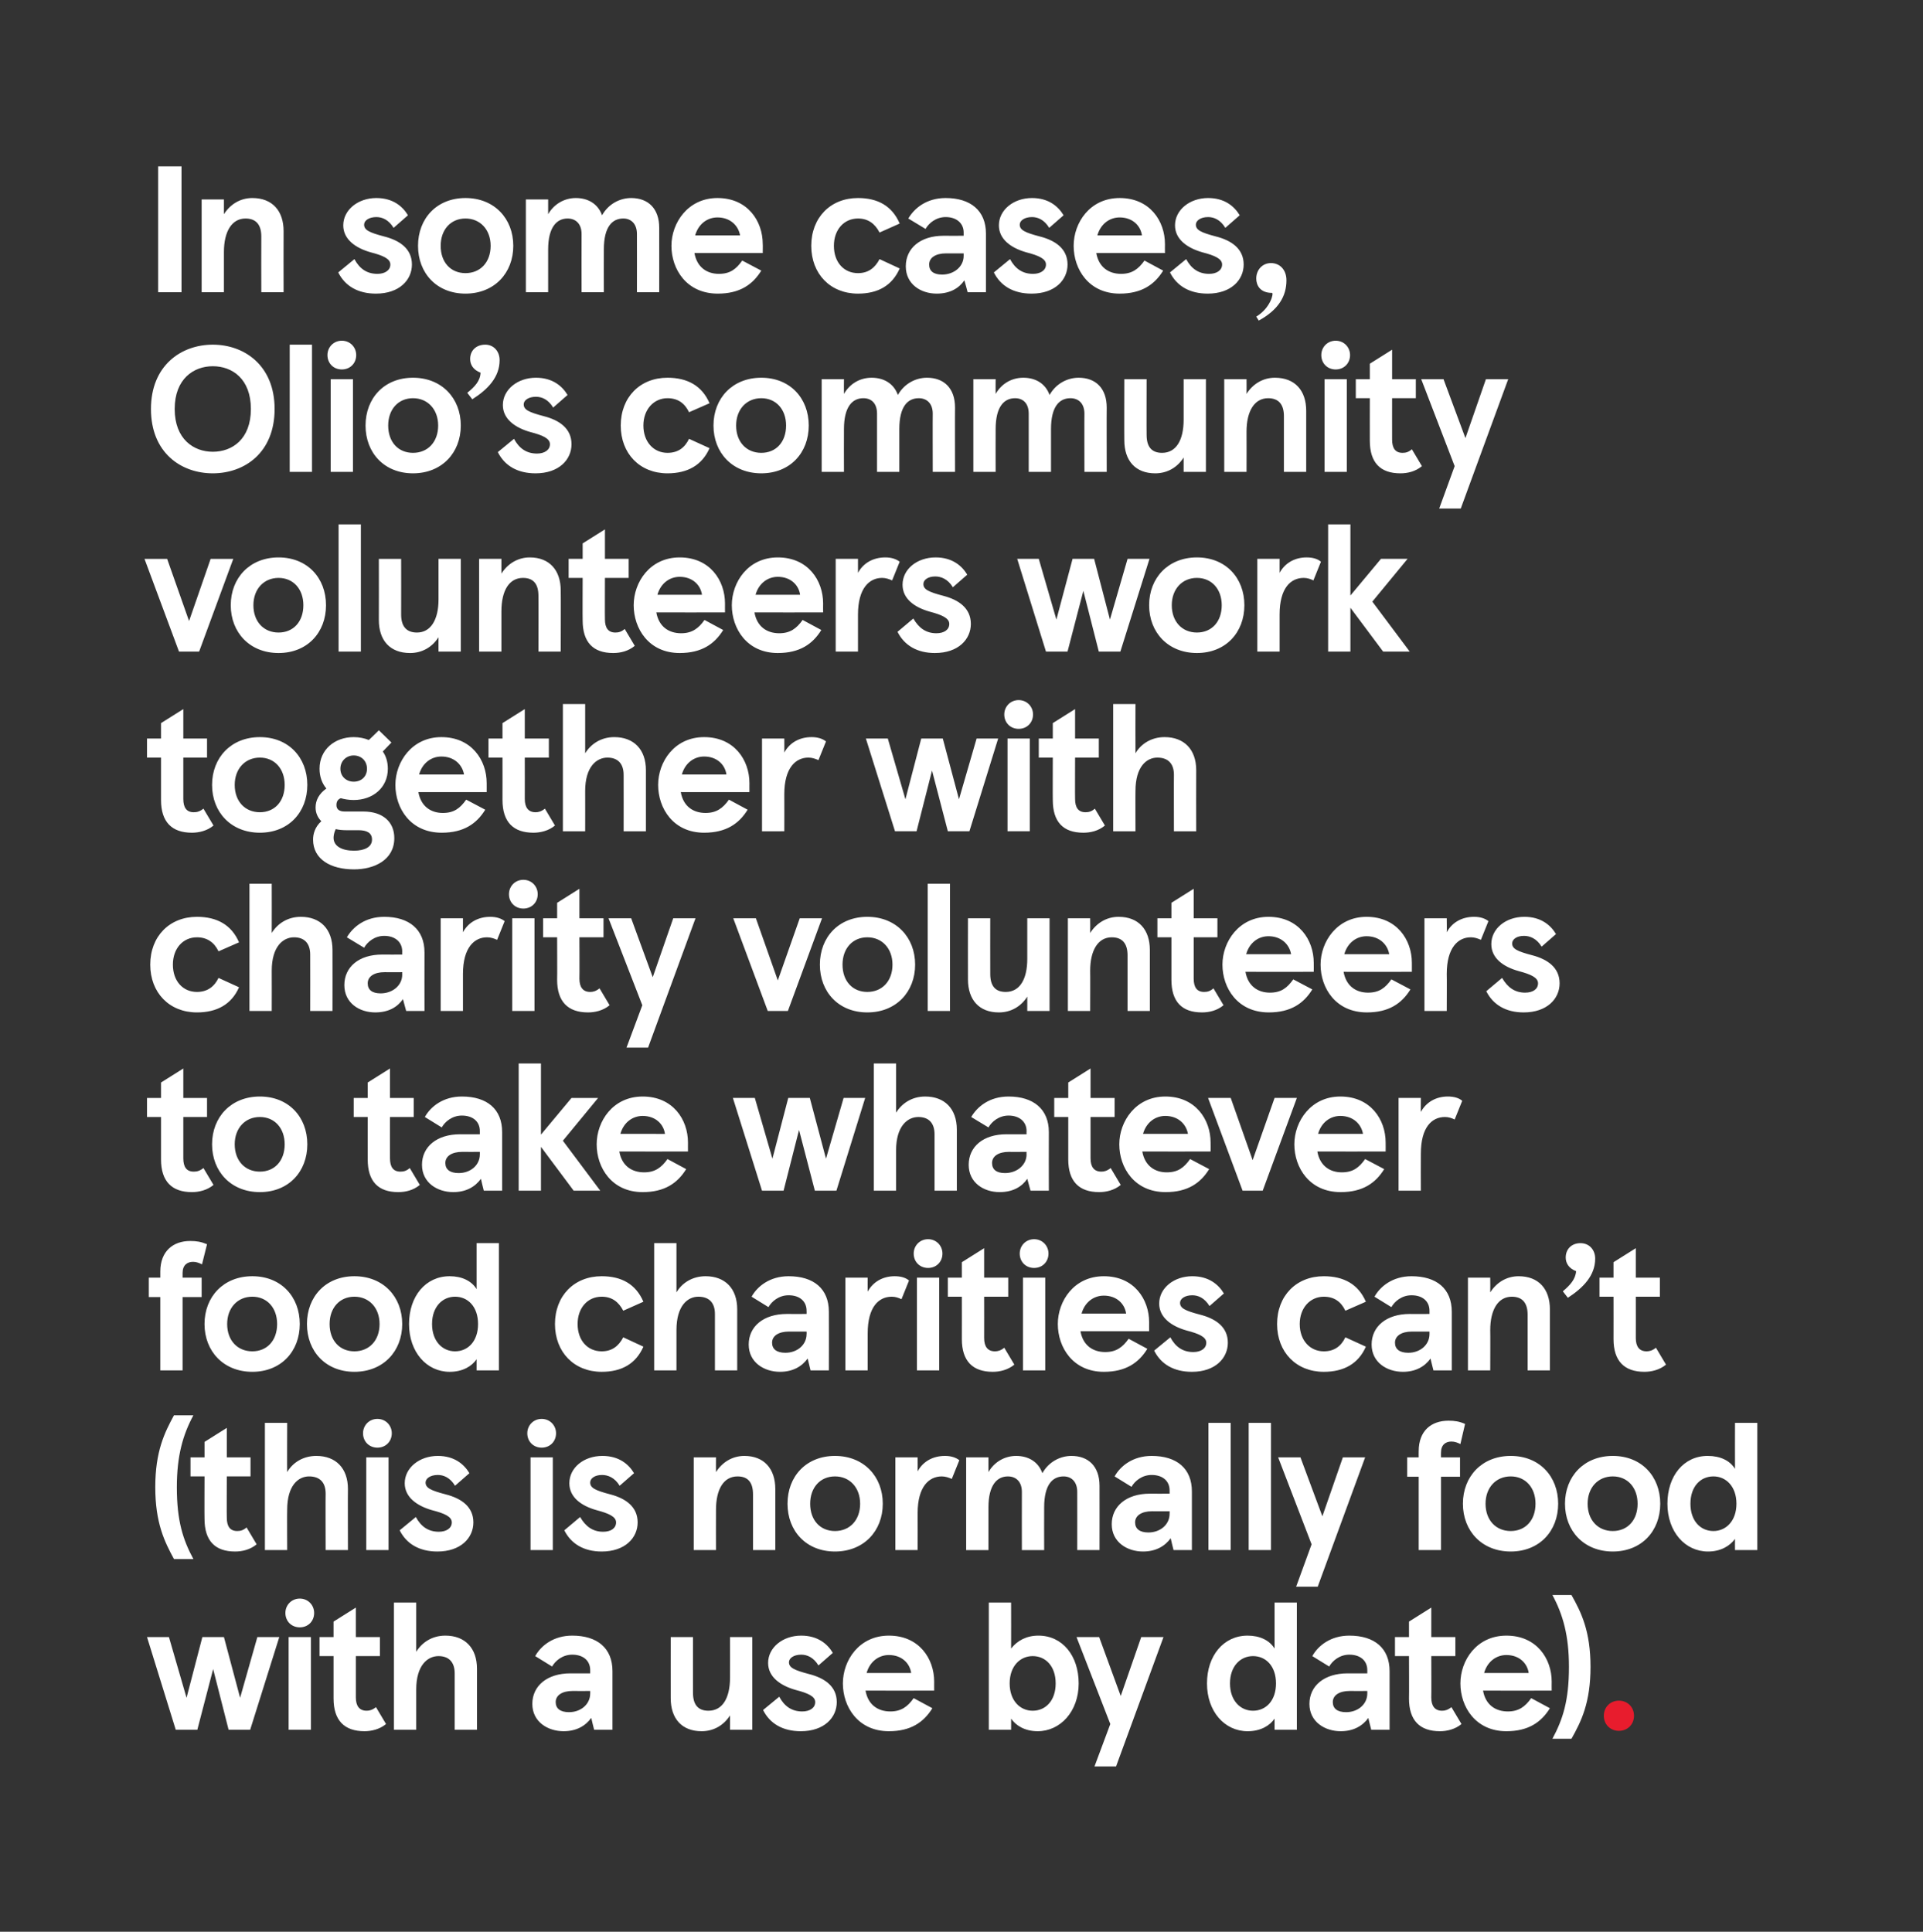
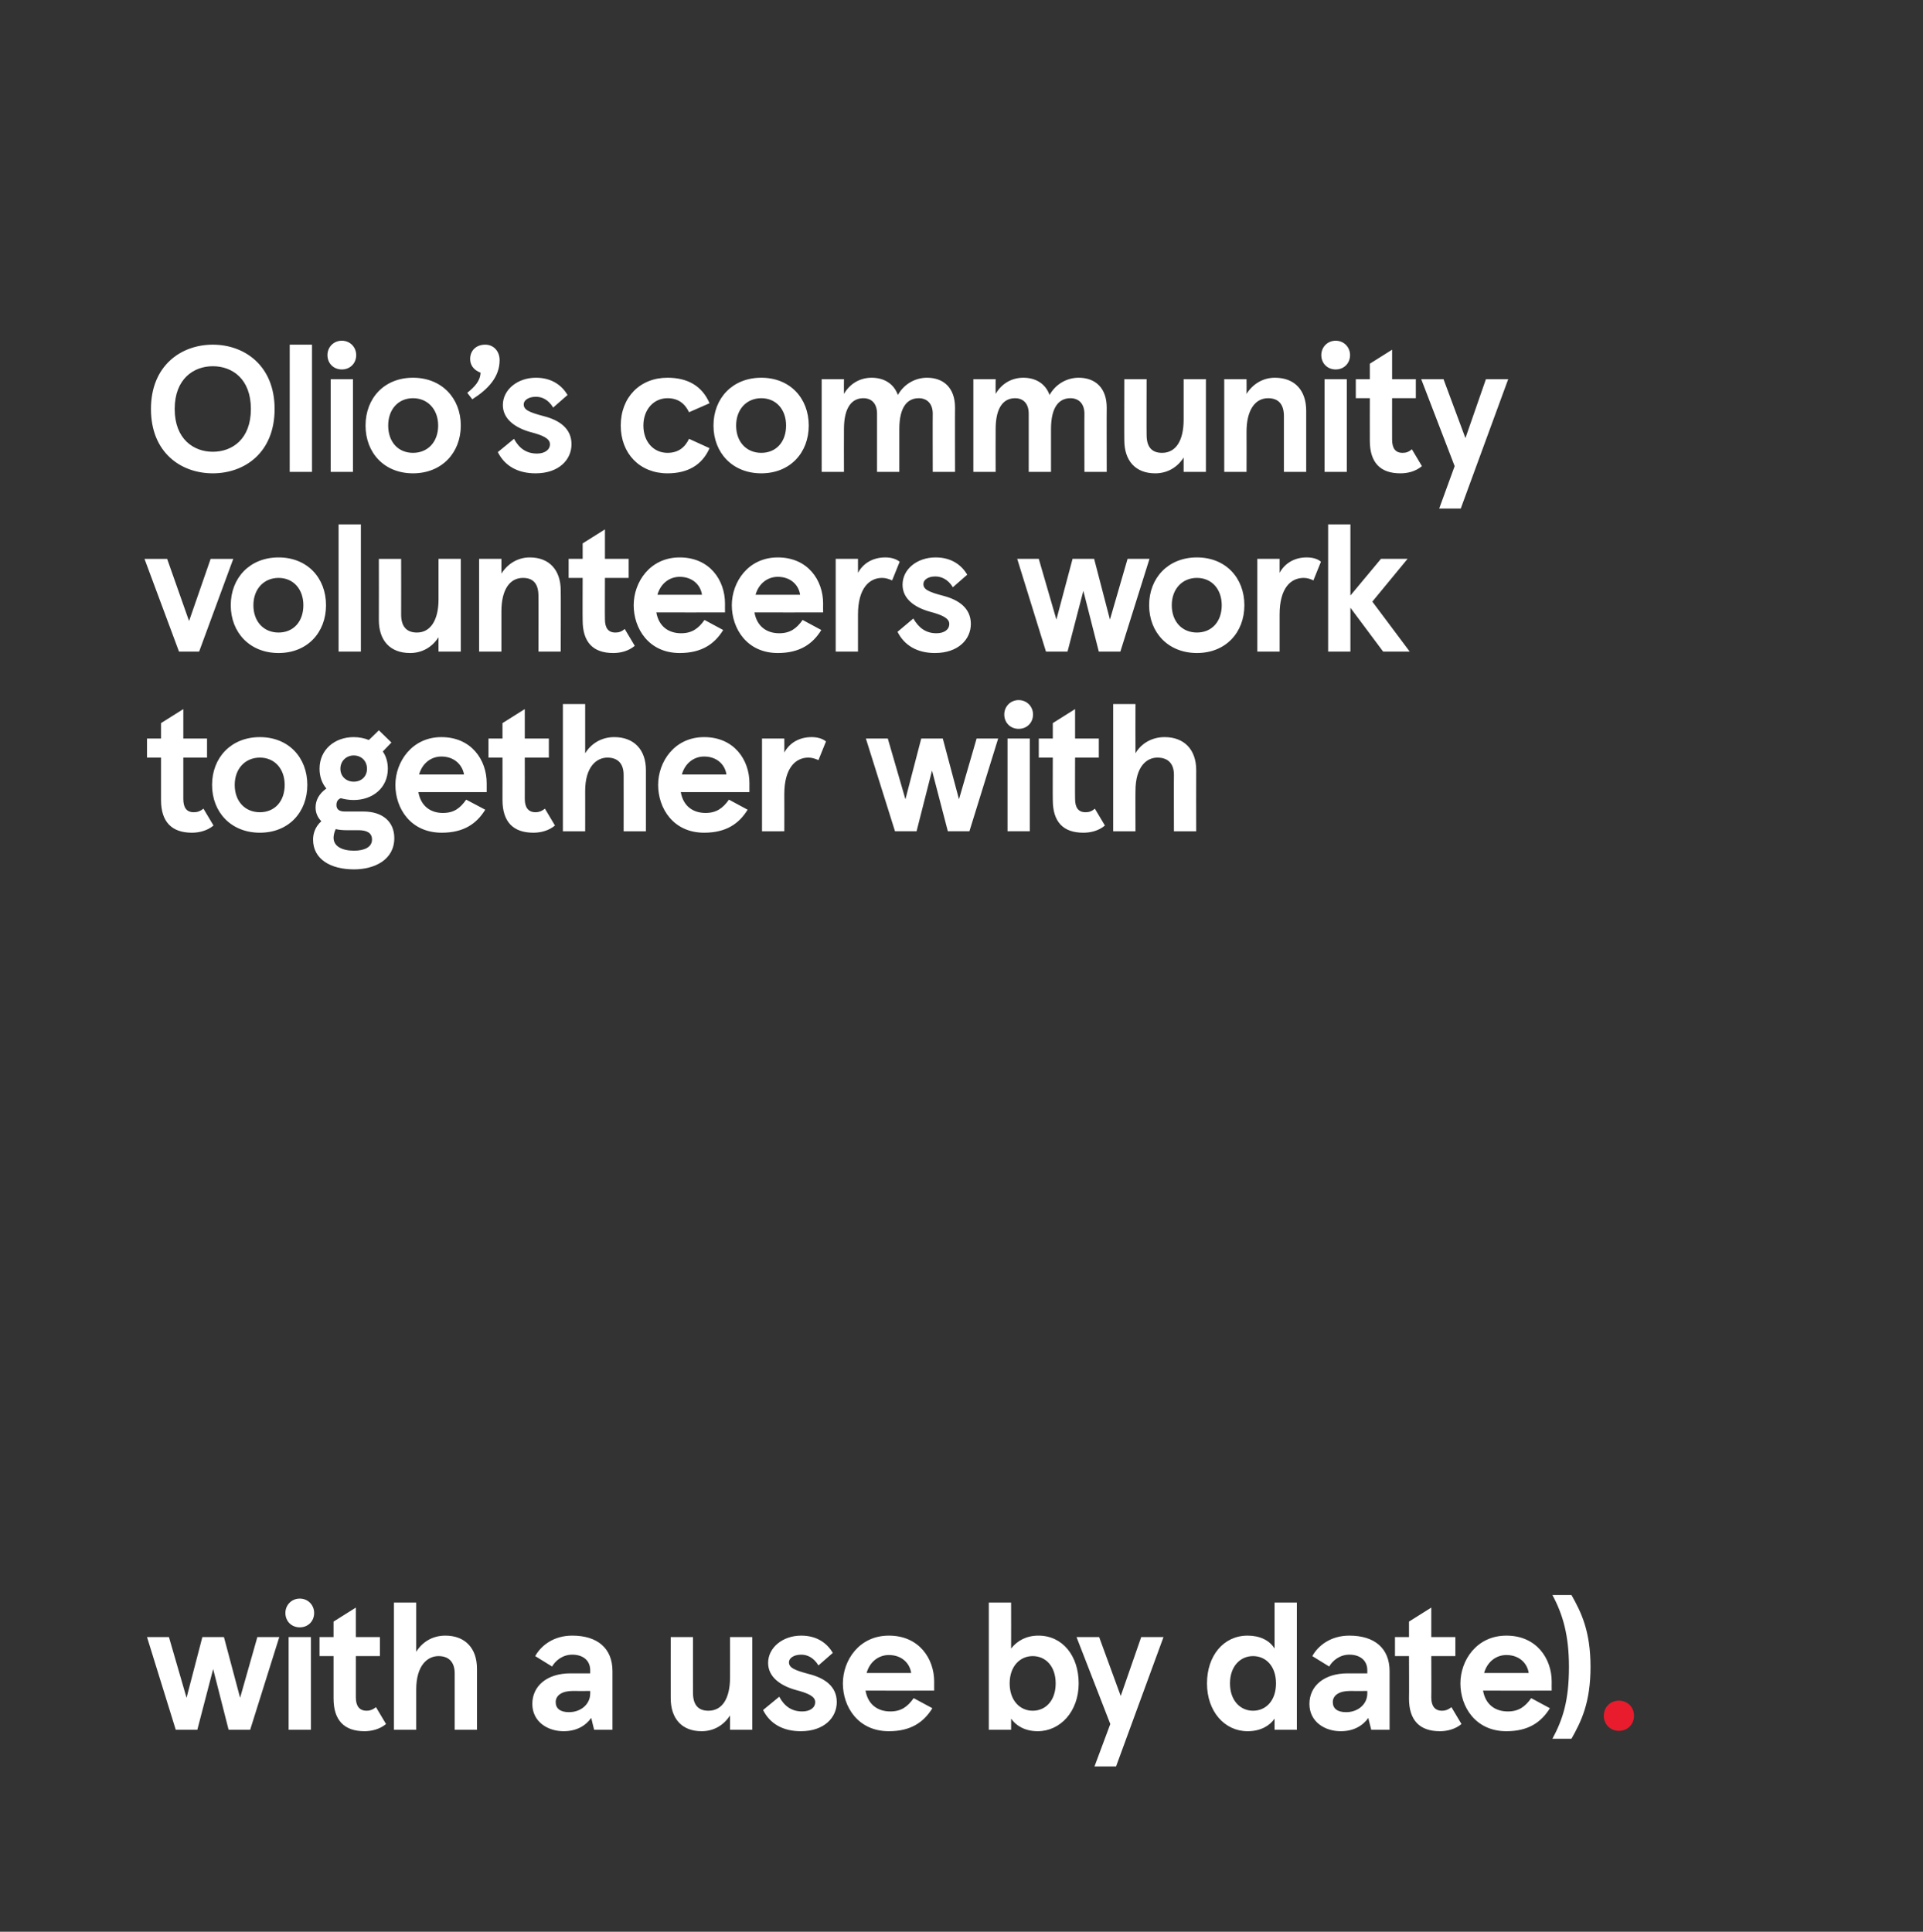
<svg xmlns="http://www.w3.org/2000/svg" version="1.1" width="535px" height="537.5px" viewBox="0 0 535 537.5">
  <rect x="0" y="0" width="535" height="537.5" fill="#333333" stroke="none" />
  <desc>In some cases, Olio’s community volunteers work together with charity volunteers to take whatever food charities can’...</desc>
  <defs />
  <g id="Polygon249500">
    <path d="m450.4 473.2c2.4 0 4.2 1.8 4.2 4.2c0 2.4-1.8 4.2-4.2 4.2c-2.4 0-4.2-1.8-4.2-4.2c0-2.4 1.8-4.2 4.2-4.2z" stroke="none" fill="#e81c2d" />
  </g>
  <g id="Polygon249499">
    <path d="m69.6 481.3h-6l-4.3-16.9l-4.4 16.9h-6l-8-25.8h6.1l4.9 16.9l4.4-16.9h6l4.5 16.9l4.8-16.9h6.1l-8.1 25.8zm13.8-36.5c2.3 0 4 1.8 4 4c0 2.3-1.7 4-4 4c-2.3 0-4-1.7-4-4c0-2.2 1.7-4 4-4zm3.1 36.5h-6.2v-25.8h6.2v25.8zm6.3-8.7v-11.8h-3.9v-5.3h3.9v-4.3l6.2-3.9v8.2h6.7v5.3H99v11.5c0 2.4 1 3.7 3 3.7c.8 0 1.6-.2 2.6-1l2.8 4.7c-1.8 1.5-4.1 2-6 2c-5.6 0-8.6-3-8.6-9.1zm16.8-26.7h6.2v13.7c1.6-2.6 4.4-4.5 8.1-4.5c5.4 0 8.8 3.4 8.8 9.2c.01.03 0 17 0 17h-6.2v-15.7c0-3.1-1.6-4.8-4.5-4.8c-3 0-6.2 2.5-6.2 9.3v11.2h-6.2v-35.4zm38.5 28.2c0-5 4.1-8.5 10.6-8.5c-.03.03 5.5 0 5.5 0c0 0 .02-.87 0-.9c0-2.6-1.9-4.3-5-4.3c-2.7 0-4.7 1.7-5.6 3.3l-4.7-2.9c1.6-2.9 5.1-5.7 10.3-5.7c7 0 11.2 3.5 11.2 9.9c.02.03 0 16.3 0 16.3h-5.1s-.83-3.27-.8-3.3c-1.6 2.2-4.1 3.7-7.7 3.7c-4.4 0-8.7-2.6-8.7-7.6zm16.1-2.9c.02.03 0-.7 0-.7c0 0-4.88.03-4.9 0c-2.9 0-4.7 1.2-4.7 3.1c0 1.8 1.3 2.8 3.7 2.8c3.3 0 5.9-2.2 5.9-5.2zm45.1 10.1h-6.2s.03-4.02 0-4c-1.7 2.7-4.5 4.4-7.9 4.4c-5.5 0-8.6-3.5-8.6-9.2c-.02.03 0-17 0-17h6.2s-.02 15.53 0 15.5c0 3.2 1.3 5 4.3 5c3.9 0 6-3.5 6-9.2c.03-.02 0-11.3 0-11.3h6.2v25.8zm3-5.5l4.5-3.7c1.4 2.6 3.4 4.1 6.4 4.1c2.1 0 3.6-1 3.6-2.6c0-1.6-2-2.5-5.5-3.4c-4.2-1.2-7.6-3.6-7.6-7.5c0-4.3 4.1-7.6 9.2-7.6c4.6 0 7.3 2.3 8.8 4.8l-4 3.5c-1.4-2.3-3.2-3-4.8-3c-2.1 0-3.4 1-3.4 2.1c0 1.5 1.4 2.2 5.6 3.3c4.3 1.1 7.7 3.4 7.7 7.8c0 4.3-3.5 8.1-10 8.1c-5 0-8.6-2.1-10.5-5.9zm47.6-5.4s-19.07.03-19.1 0c.7 4 3.5 5.8 6.9 5.8c3 0 4.8-1.3 6.5-3.7l5.2 2.8c-2.4 3.9-6 6.4-12.1 6.4c-8.6 0-12.8-6.8-12.8-13.3c0-6.4 4.5-13.3 12.8-13.3c8.4 0 12.6 6.4 12.6 12.8c-.02-.02 0 2.5 0 2.5zm-6.4-4.9c-.4-2.8-2.7-5-6.2-5c-2.8 0-5.3 1.8-6.2 5h12.4zm27.8 12.7c.03.03 0 3.1 0 3.1h-6.2v-35.4h6.2s.03 12.78 0 12.8c1.7-2.2 4.3-3.6 7.6-3.6c6.7 0 11.2 5.6 11.2 13.3c0 7.8-5.1 13.3-11.4 13.3c-3.6 0-6.1-1.6-7.4-3.5zm12.4-9.8c0-4.8-2.8-7.6-6.4-7.6c-3.5 0-6.4 2.8-6.4 7.6c0 4.8 2.9 7.6 6.4 7.6c3.6 0 6.4-2.8 6.4-7.6zm15.2 11.3l-9.4-24.2h6.3l6 16.4l5.7-16.4h6.2l-13.2 36h-6l4.4-11.8zm26.9-11.3c0-7.7 4.6-13.3 11.3-13.3c3.4 0 6.1 1.3 7.5 3.6c.02-.02 0-12.8 0-12.8h6.2v35.4h-6.2s.02-3.07 0-3.1c-1.3 1.9-3.8 3.5-7.5 3.5c-6.4 0-11.3-5.5-11.3-13.3zm19.2 0c0-4.8-2.8-7.6-6.4-7.6c-3.5 0-6.4 2.8-6.4 7.6c0 4.8 2.9 7.6 6.4 7.6c3.6 0 6.4-2.8 6.4-7.6zm9.3 5.7c0-5 4.1-8.5 10.6-8.5c-.05.03 5.5 0 5.5 0v-.9c0-2.6-1.9-4.3-5-4.3c-2.7 0-4.7 1.7-5.6 3.3l-4.7-2.9c1.6-2.9 5.1-5.7 10.3-5.7c7 0 11.2 3.5 11.2 9.9v16.3h-5.1s-.85-3.27-.8-3.3c-1.6 2.2-4.1 3.7-7.7 3.7c-4.4 0-8.7-2.6-8.7-7.6zm16.1-2.9v-.7s-4.9.03-4.9 0c-2.9 0-4.7 1.2-4.7 3.1c0 1.8 1.3 2.8 3.7 2.8c3.3 0 5.9-2.2 5.9-5.2zm11.6 1.4c.05.03 0-11.8 0-11.8h-3.9v-5.3h3.9v-4.3l6.2-3.9v8.2h6.7v5.3h-6.7s.05 11.53 0 11.5c0 2.4 1 3.7 3 3.7c.8 0 1.6-.2 2.6-1l2.8 4.7c-1.8 1.5-4.1 2-6 2c-5.6 0-8.6-3-8.6-9.1zm39.7-2.2s-19.08.03-19.1 0c.7 4 3.5 5.8 6.9 5.8c3 0 4.8-1.3 6.5-3.7l5.2 2.8c-2.4 3.9-6 6.4-12.1 6.4c-8.6 0-12.8-6.8-12.8-13.3c0-6.4 4.5-13.3 12.8-13.3c8.4 0 12.6 6.4 12.6 12.8c-.03-.02 0 2.5 0 2.5zm-6.4-4.9c-.4-2.8-2.7-5-6.2-5c-2.8 0-5.3 1.8-6.2 5h12.4zm17.2-1.7c0 10-2.6 15.2-5.3 20h-5.3c2.9-5.4 4.6-10.6 4.6-20c0-8.8-1.7-14.6-4.6-20h5.3c2.7 4.8 5.3 10 5.3 20z" stroke="none" fill="#fff" />
  </g>
  <g id="Polygon249498">
-     <path d="m49.2 413.8c0 9.4 1.7 14.6 4.6 20h-5.4c-2.6-4.8-5.2-10-5.2-20c0-10 2.6-15.2 5.2-20h5.4c-2.9 5.4-4.6 11.2-4.6 20zm7.7 8.8c-.05.03 0-11.8 0-11.8H53v-5.3h3.9v-4.3l6.2-3.9v8.2h6.6v5.3h-6.6s-.05 11.53 0 11.5c0 2.4.9 3.7 2.9 3.7c.9 0 1.7-.2 2.6-1l2.8 4.7c-1.8 1.5-4 2-6 2c-5.6 0-8.5-3-8.5-9.1zm16.8-26.7h6.2s-.05 13.68 0 13.7c1.5-2.6 4.4-4.5 8.1-4.5c5.4 0 8.8 3.4 8.8 9.2c-.05.03 0 17 0 17h-6.2s-.05-15.72 0-15.7c0-3.1-1.6-4.8-4.6-4.8c-3 0-6.1 2.5-6.1 9.3c-.05-.02 0 11.2 0 11.2h-6.2v-35.4zm31.3-1.1c2.3 0 4 1.8 4 4c0 2.3-1.7 4-4 4c-2.3 0-4-1.7-4-4c0-2.2 1.7-4 4-4zm3.1 36.5h-6.2v-25.8h6.2v25.8zm3.1-5.5l4.5-3.7c1.4 2.6 3.4 4.1 6.4 4.1c2.1 0 3.6-1 3.6-2.6c0-1.6-2-2.5-5.5-3.4c-4.2-1.2-7.6-3.6-7.6-7.5c0-4.3 4.1-7.6 9.2-7.6c4.6 0 7.3 2.3 8.8 4.8l-4 3.5c-1.4-2.3-3.2-3-4.8-3c-2.1 0-3.4 1-3.4 2.1c0 1.5 1.4 2.2 5.6 3.3c4.3 1.1 7.7 3.4 7.7 7.8c0 4.3-3.5 8.1-10 8.1c-5 0-8.6-2.1-10.5-5.9zm39.5-31c2.3 0 4 1.8 4 4c0 2.3-1.7 4-4 4c-2.3 0-4-1.7-4-4c0-2.2 1.7-4 4-4zm3.1 36.5h-6.2v-25.8h6.2v25.8zm3.2-5.5l4.4-3.7c1.5 2.6 3.5 4.1 6.4 4.1c2.2 0 3.6-1 3.6-2.6c0-1.6-2-2.5-5.4-3.4c-4.3-1.2-7.6-3.6-7.6-7.5c0-4.3 4-7.6 9.2-7.6c4.6 0 7.3 2.3 8.8 4.8l-4 3.5c-1.4-2.3-3.3-3-4.9-3c-2.1 0-3.3 1-3.3 2.1c0 1.5 1.4 2.2 5.6 3.3c4.2 1.1 7.6 3.4 7.6 7.8c0 4.3-3.5 8.1-10 8.1c-4.9 0-8.5-2.1-10.4-5.9zm36-20.3h6.2s-.03 4.08 0 4.1c1.7-2.7 4.5-4.5 7.9-4.5c5.5 0 8.6 3.6 8.6 9.2c.02.03 0 17 0 17h-6.2s.02-15.47 0-15.5c0-3.2-1.3-5-4.3-5c-3.9 0-6 3.6-6 9.3c-.03-.02 0 11.2 0 11.2H193v-25.8zm39.3-.4c8 0 13.3 5.7 13.3 13.3c0 7.6-5.3 13.3-13.3 13.3c-8 0-13.2-5.7-13.2-13.3c0-7.6 5.2-13.3 13.2-13.3zm0 20.9c4.1 0 7-3 7-7.6c0-4.5-2.9-7.6-7-7.6c-4.1 0-6.9 3.1-6.9 7.6c0 4.6 2.8 7.6 6.9 7.6zm16.8-20.5h6.2s.03 3.93 0 3.9c1.5-2.8 4.3-4.3 7.6-4.3c1.6 0 3 .4 4 1.2l-2.1 5.2c-.9-.4-1.8-.7-2.8-.7c-3.5 0-6.7 2.8-6.7 10.2c.03.03 0 10.3 0 10.3h-6.2v-25.8zm19.7 0h6.2s.02 4.08 0 4.1c1.6-2.8 4.5-4.5 7.7-4.5c3.5 0 6.2 1.7 7.3 4.8c1.8-3.2 5-4.8 8.1-4.8c4.7 0 7.8 2.9 7.8 8.3c.02-.02 0 17.9 0 17.9h-6.2s.02-16.22 0-16.2c0-2.7-1.5-4.3-3.8-4.3c-3 0-5.4 2.2-5.4 8.6c-.03.03 0 11.9 0 11.9h-6.2s-.03-16.22 0-16.2c0-2.7-1.5-4.3-3.9-4.3c-3 0-5.4 2.4-5.4 8.6c.02.03 0 11.9 0 11.9h-6.2v-25.8zm40.5 18.6c0-5 4.1-8.5 10.6-8.5c-.03.03 5.5 0 5.5 0c0 0 .02-.87 0-.9c0-2.6-1.9-4.3-5-4.3c-2.7 0-4.7 1.7-5.6 3.3l-4.7-2.9c1.6-2.9 5.1-5.7 10.3-5.7c7 0 11.2 3.5 11.2 9.9c.02.03 0 16.3 0 16.3h-5.1s-.83-3.27-.8-3.3c-1.6 2.2-4.1 3.7-7.7 3.7c-4.4 0-8.7-2.6-8.7-7.6zm16.1-2.9c.02.03 0-.7 0-.7c0 0-4.88.03-4.9 0c-2.9 0-4.7 1.2-4.7 3.1c0 1.8 1.3 2.8 3.7 2.8c3.3 0 5.9-2.2 5.9-5.2zm17 10.1h-6.2v-35.4h6.2v35.4zm11.2 0h-6.2v-35.4h6.2v35.4zm11.3-1.6l-9.3-24.2h6.2l6.1 16.4l5.7-16.4h6.2l-13.2 36h-6l4.3-11.8zm29.8-24.2s-.03-1.67 0-1.7c0-5.7 3.5-8.5 8.3-8.5c1.7 0 3 .2 4.6.9l-1.3 5.6c-.8-.4-1.6-.7-2.5-.7c-1.6 0-2.9.9-2.9 3.1c-.03.03 0 1.3 0 1.3h5.3v5.4h-5.3v20.4h-6.2v-20.4h-3.2v-5.4h3.2zm25.6-.4c8 0 13.2 5.7 13.2 13.3c0 7.6-5.2 13.3-13.2 13.3c-8 0-13.3-5.7-13.3-13.3c0-7.6 5.3-13.3 13.3-13.3zm0 20.9c4.1 0 6.9-3 6.9-7.6c0-4.5-2.8-7.6-6.9-7.6c-4.1 0-7 3.1-7 7.6c0 4.6 2.9 7.6 7 7.6zm28.4-20.9c8 0 13.2 5.7 13.2 13.3c0 7.6-5.2 13.3-13.2 13.3c-8 0-13.3-5.7-13.3-13.3c0-7.6 5.3-13.3 13.3-13.3zm0 20.9c4.1 0 6.9-3 6.9-7.6c0-4.5-2.8-7.6-6.9-7.6c-4.1 0-7 3.1-7 7.6c0 4.6 2.9 7.6 7 7.6zm15.2-7.6c0-7.7 4.5-13.3 11.2-13.3c3.5 0 6.2 1.3 7.6 3.6c-.03-.02 0-12.8 0-12.8h6.2v35.4h-6.2s-.03-3.07 0-3.1c-1.4 1.9-3.9 3.5-7.5 3.5c-6.4 0-11.3-5.5-11.3-13.3zm19.2 0c0-4.8-2.9-7.6-6.4-7.6c-3.6 0-6.4 2.8-6.4 7.6c0 4.8 2.8 7.6 6.4 7.6c3.5 0 6.4-2.8 6.4-7.6z" stroke="none" fill="#fff" />
-   </g>
+     </g>
  <g id="Polygon249497">
-     <path d="m44.6 355.5v-1.7c0-5.7 3.6-8.5 8.3-8.5c1.8 0 3 .2 4.7.9l-1.4 5.6c-.8-.4-1.6-.7-2.5-.7c-1.6 0-2.9.9-2.9 3.1v1.3h5.3v5.4h-5.3v20.4h-6.2v-20.4h-3.2v-5.4h3.2zm25.6-.4c8 0 13.2 5.7 13.2 13.3c0 7.6-5.2 13.3-13.2 13.3c-8 0-13.3-5.7-13.3-13.3c0-7.6 5.3-13.3 13.3-13.3zm0 20.9c4.1 0 6.9-3 6.9-7.6c0-4.5-2.8-7.6-6.9-7.6c-4.1 0-7 3.1-7 7.6c0 4.6 2.9 7.6 7 7.6zm28.4-20.9c8 0 13.3 5.7 13.3 13.3c0 7.6-5.3 13.3-13.3 13.3c-8 0-13.2-5.7-13.2-13.3c0-7.6 5.2-13.3 13.2-13.3zm0 20.9c4.1 0 7-3 7-7.6c0-4.5-2.9-7.6-7-7.6c-4.1 0-6.9 3.1-6.9 7.6c0 4.6 2.8 7.6 6.9 7.6zm15.2-7.6c0-7.7 4.6-13.3 11.3-13.3c3.4 0 6.1 1.3 7.5 3.6v-12.8h6.2v35.4h-6.2v-3.1c-1.3 1.9-3.8 3.5-7.5 3.5c-6.4 0-11.3-5.5-11.3-13.3zm19.2 0c0-4.8-2.8-7.6-6.4-7.6c-3.5 0-6.4 2.8-6.4 7.6c0 4.8 2.9 7.6 6.4 7.6c3.6 0 6.4-2.8 6.4-7.6zm21.4 0c0-7.8 5.3-13.3 13-13.3c5.5 0 9.5 2.2 11.6 7.1l-5.6 2.5c-1.3-2.5-3.2-3.9-6-3.9c-3.9 0-6.7 3.1-6.7 7.6c0 4.6 2.8 7.6 6.7 7.6c2.8 0 4.7-1.4 6-3.9l5.6 2.6c-2.1 4.8-6.1 7-11.6 7c-7.7 0-13-5.5-13-13.3zm27.6-22.5h6.2v13.7c1.5-2.6 4.4-4.5 8.1-4.5c5.4 0 8.8 3.4 8.8 9.2v17h-6.2v-15.7c0-3.1-1.6-4.8-4.6-4.8c-3 0-6.1 2.5-6.1 9.3v11.2H182v-35.4zm26.3 28.2c0-5 4.1-8.5 10.6-8.5c-.01.03 5.5 0 5.5 0c0 0 .04-.87 0-.9c0-2.6-1.9-4.3-5-4.3c-2.7 0-4.7 1.7-5.6 3.3l-4.7-2.9c1.6-2.9 5.1-5.7 10.3-5.7c7 0 11.2 3.5 11.2 9.9c.04.03 0 16.3 0 16.3h-5.1s-.81-3.27-.8-3.3c-1.6 2.2-4.1 3.7-7.7 3.7c-4.4 0-8.7-2.6-8.7-7.6zm16.1-2.9c.04.03 0-.7 0-.7c0 0-4.86.03-4.9 0c-2.9 0-4.7 1.2-4.7 3.1c0 1.8 1.3 2.8 3.7 2.8c3.3 0 5.9-2.2 5.9-5.2zm10.8-15.7h6.2s-.02 3.93 0 3.9c1.5-2.8 4.3-4.3 7.5-4.3c1.7 0 3.1.4 4 1.2l-2.1 5.2c-.8-.4-1.7-.7-2.7-.7c-3.6 0-6.7 2.8-6.7 10.2c-.02.03 0 10.3 0 10.3h-6.2v-25.8zm23-10.7c2.3 0 4 1.8 4 4c0 2.3-1.7 4-4 4c-2.3 0-4-1.7-4-4c0-2.2 1.7-4 4-4zm3.1 36.5h-6.2v-25.8h6.2v25.8zm6.3-8.7c.02.03 0-11.8 0-11.8h-3.9v-5.3h3.9v-4.3l6.2-3.9v8.2h6.7v5.3h-6.7s.02 11.53 0 11.5c0 2.4 1 3.7 3 3.7c.8 0 1.6-.2 2.6-1l2.8 4.7c-1.8 1.5-4.1 2-6 2c-5.6 0-8.6-3-8.6-9.1zm20.1-27.8c2.3 0 4 1.8 4 4c0 2.3-1.7 4-4 4c-2.3 0-4-1.7-4-4c0-2.2 1.7-4 4-4zm3.1 36.5h-6.2v-25.8h6.2v25.8zm28.9-10.9s-19.07.03-19.1 0c.7 4 3.5 5.8 6.9 5.8c3 0 4.8-1.3 6.5-3.7l5.2 2.8c-2.4 3.9-6 6.4-12.1 6.4c-8.6 0-12.8-6.8-12.8-13.3c0-6.4 4.5-13.3 12.8-13.3c8.4 0 12.6 6.4 12.6 12.8c-.02-.02 0 2.5 0 2.5zm-6.4-4.9c-.4-2.8-2.7-5-6.2-5c-2.8 0-5.3 1.8-6.2 5h12.4zm7.8 10.3l4.5-3.7c1.4 2.6 3.4 4.1 6.4 4.1c2.1 0 3.6-1 3.6-2.6c0-1.6-2-2.5-5.5-3.4c-4.2-1.2-7.6-3.6-7.6-7.5c0-4.3 4.1-7.6 9.2-7.6c4.6 0 7.3 2.3 8.8 4.8l-4 3.5c-1.4-2.3-3.2-3-4.8-3c-2.1 0-3.4 1-3.4 2.1c0 1.5 1.4 2.2 5.6 3.3c4.3 1.1 7.7 3.4 7.7 7.8c0 4.3-3.5 8.1-10 8.1c-5 0-8.6-2.1-10.5-5.9zm34.2-7.4c0-7.8 5.3-13.3 13-13.3c5.5 0 9.6 2.2 11.7 7.1l-5.7 2.5c-1.2-2.5-3.1-3.9-6-3.9c-3.8 0-6.7 3.1-6.7 7.6c0 4.6 2.9 7.6 6.7 7.6c2.9 0 4.8-1.4 6-3.9l5.7 2.6c-2.1 4.8-6.2 7-11.7 7c-7.7 0-13-5.5-13-13.3zm26.3 5.7c0-5 4.1-8.5 10.6-8.5c-.04.03 5.5 0 5.5 0c0 0 .01-.87 0-.9c0-2.6-1.9-4.3-5-4.3c-2.7 0-4.7 1.7-5.6 3.3l-4.7-2.9c1.6-2.9 5.1-5.7 10.3-5.7c7 0 11.2 3.5 11.2 9.9c.01.03 0 16.3 0 16.3h-5.1s-.84-3.27-.8-3.3c-1.6 2.2-4.1 3.7-7.7 3.7c-4.4 0-8.7-2.6-8.7-7.6zm16.1-2.9v-.7s-4.89.03-4.9 0c-2.9 0-4.7 1.2-4.7 3.1c0 1.8 1.3 2.8 3.7 2.8c3.3 0 5.9-2.2 5.9-5.2zm10.7-15.7h6.2s.04 4.08 0 4.1c1.7-2.7 4.5-4.5 7.9-4.5c5.6 0 8.7 3.6 8.7 9.2c-.01.03 0 17 0 17H425s-.01-15.47 0-15.5c0-3.2-1.4-5-4.4-5c-3.8 0-6 3.6-6 9.3c.04-.02 0 11.2 0 11.2h-6.2v-25.8zm30.1-1.8c-2.1-.8-2.9-2.3-2.9-3.8c0-2.4 1.7-4 4.1-4c2.5 0 4.1 1.9 4.1 4.3c0 4.7-3.3 8.1-7.6 10.9l-1.4-1.8c2-1.7 3.5-3.3 3.7-5.6zm10.4 18.9c.02.03 0-11.8 0-11.8H445v-5.3h3.9v-4.3l6.2-3.9v8.2h6.7v5.3h-6.7s.02 11.53 0 11.5c0 2.4 1 3.7 3 3.7c.8 0 1.6-.2 2.6-1l2.8 4.7c-1.8 1.5-4.1 2-6 2c-5.6 0-8.6-3-8.6-9.1z" stroke="none" fill="#fff" />
-   </g>
+     </g>
  <g id="Polygon249496">
-     <path d="m44.8 322.6v-11.8h-3.9v-5.3h3.9v-4.3l6.2-3.9v8.2h6.6v5.3H51v11.5c0 2.4.9 3.7 2.9 3.7c.9 0 1.7-.2 2.7-1l2.8 4.7c-1.8 1.5-4.1 2-6 2c-5.6 0-8.6-3-8.6-9.1zm27.5-17.5c8 0 13.2 5.7 13.2 13.3c0 7.6-5.2 13.3-13.2 13.3c-8 0-13.3-5.7-13.3-13.3c0-7.6 5.3-13.3 13.3-13.3zm0 20.9c4.1 0 6.9-3 6.9-7.6c0-4.5-2.8-7.6-6.9-7.6c-4.1 0-7 3.1-7 7.6c0 4.6 2.9 7.6 7 7.6zm30-3.4c-.02.03 0-11.8 0-11.8h-3.9v-5.3h3.9v-4.3l6.2-3.9v8.2h6.6v5.3h-6.6s-.02 11.53 0 11.5c0 2.4.9 3.7 2.9 3.7c.9 0 1.7-.2 2.6-1l2.8 4.7c-1.8 1.5-4 2-6 2c-5.6 0-8.5-3-8.5-9.1zm15.1 1.5c0-5 4.1-8.5 10.6-8.5c-.03.03 5.5 0 5.5 0c0 0 .02-.87 0-.9c0-2.6-1.9-4.3-5-4.3c-2.7 0-4.7 1.7-5.6 3.3l-4.7-2.9c1.6-2.9 5.1-5.7 10.3-5.7c7 0 11.2 3.5 11.2 9.9c.02.03 0 16.3 0 16.3h-5.1s-.83-3.27-.8-3.3c-1.6 2.2-4.1 3.7-7.7 3.7c-4.4 0-8.7-2.6-8.7-7.6zm16.1-2.9c.02.03 0-.7 0-.7c0 0-4.88.03-4.9 0c-2.9 0-4.7 1.2-4.7 3.1c0 1.8 1.3 2.8 3.7 2.8c3.3 0 5.9-2.2 5.9-5.2zm17-5.5l8.5-10.2h7.4l-9.8 11.9l10.4 13.9h-7.4l-9.1-12.2v12.2h-6.2v-35.4h6.2v19.8zm40.9 4.7s-19.07.03-19.1 0c.7 4 3.5 5.8 6.9 5.8c3 0 4.8-1.3 6.5-3.7l5.2 2.8c-2.4 3.9-6 6.4-12.1 6.4c-8.6 0-12.8-6.8-12.8-13.3c0-6.4 4.5-13.3 12.8-13.3c8.4 0 12.6 6.4 12.6 12.8c-.02-.02 0 2.5 0 2.5zm-6.4-4.9c-.4-2.8-2.7-5-6.2-5c-2.8 0-5.3 1.8-6.2 5H185zm47.7 15.8h-6l-4.4-16.9l-4.3 16.9h-6l-8.1-25.8h6.1l4.9 16.9l4.4-16.9h6l4.5 16.9l4.9-16.9h6l-8 25.8zm10.4-35.4h6.2v13.7c1.6-2.6 4.4-4.5 8.1-4.5c5.4 0 8.8 3.4 8.8 9.2c.01.03 0 17 0 17H260v-15.7c0-3.1-1.6-4.8-4.5-4.8c-3 0-6.2 2.5-6.2 9.3v11.2h-6.2v-35.4zm26.4 28.2c0-5 4-8.5 10.5-8.5c.01.03 5.6 0 5.6 0c0 0-.04-.87 0-.9c0-2.6-2-4.3-5-4.3c-2.7 0-4.7 1.7-5.6 3.3l-4.8-2.9c1.7-2.9 5.1-5.7 10.4-5.7c6.9 0 11.2 3.5 11.2 9.9c-.04.03 0 16.3 0 16.3h-5.1l-.9-3.3c-1.5 2.2-4 3.7-7.7 3.7c-4.4 0-8.6-2.6-8.6-7.6zm16.1-2.9c-.04.03 0-.7 0-.7c0 0-4.94.03-4.9 0c-2.9 0-4.7 1.2-4.7 3.1c0 1.8 1.2 2.8 3.6 2.8c3.3 0 6-2.2 6-5.2zm11.6 1.4v-11.8h-3.9v-5.3h3.9v-4.3l6.2-3.9v8.2h6.7v5.3h-6.7v11.5c0 2.4 1 3.7 3 3.7c.8 0 1.6-.2 2.6-1l2.8 4.7c-1.8 1.5-4.1 2-6 2c-5.6 0-8.6-3-8.6-9.1zm39.6-2.2s-19.02.03-19 0c.7 4 3.5 5.8 6.8 5.8c3.1 0 4.8-1.3 6.5-3.7l5.3 2.8c-2.4 3.9-6 6.4-12.1 6.4c-8.7 0-12.9-6.8-12.9-13.3c0-6.4 4.6-13.3 12.8-13.3c8.4 0 12.6 6.4 12.6 12.8c.03-.02 0 2.5 0 2.5zm-6.3-4.9c-.5-2.8-2.8-5-6.3-5c-2.8 0-5.3 1.8-6.2 5h12.5zm5.6-10h6.3l6.1 17.3l6.1-17.3h6.2l-9.5 25.8h-5.6l-9.6-25.8zm49.4 14.9s-19.03.03-19 0c.7 4 3.5 5.8 6.8 5.8c3.1 0 4.8-1.3 6.5-3.7l5.3 2.8c-2.4 3.9-6 6.4-12.1 6.4c-8.7 0-12.9-6.8-12.9-13.3c0-6.4 4.6-13.3 12.8-13.3c8.4 0 12.6 6.4 12.6 12.8c.02-.02 0 2.5 0 2.5zm-6.3-4.9c-.5-2.8-2.8-5-6.3-5c-2.8 0-5.3 1.8-6.2 5h12.5zm9.9-10h6.2s-.04 3.93 0 3.9c1.5-2.8 4.3-4.3 7.5-4.3c1.7 0 3.1.4 4 1.2l-2.1 5.2c-.8-.4-1.7-.7-2.7-.7c-3.6 0-6.7 2.8-6.7 10.2c-.04.03 0 10.3 0 10.3h-6.2v-25.8z" stroke="none" fill="#fff" />
-   </g>
+     </g>
  <g id="Polygon249495">
-     <path d="m41.8 268.4c0-7.8 5.3-13.3 13-13.3c5.5 0 9.6 2.2 11.7 7.1l-5.7 2.5c-1.2-2.5-3.2-3.9-6-3.9c-3.9 0-6.7 3.1-6.7 7.6c0 4.6 2.8 7.6 6.7 7.6c2.8 0 4.8-1.4 6-3.9l5.7 2.6c-2.1 4.8-6.2 7-11.7 7c-7.7 0-13-5.5-13-13.3zm27.6-22.5h6.2s.03 13.68 0 13.7c1.6-2.6 4.4-4.5 8.1-4.5c5.4 0 8.8 3.4 8.8 9.2c.03.03 0 17 0 17h-6.2s.03-15.72 0-15.7c0-3.1-1.6-4.8-4.5-4.8c-3 0-6.2 2.5-6.2 9.3c.03-.02 0 11.2 0 11.2h-6.2v-35.4zm26.4 28.2c0-5 4-8.5 10.5-8.5c.02.03 5.6 0 5.6 0c0 0-.03-.87 0-.9c0-2.6-2-4.3-5-4.3c-2.7 0-4.7 1.7-5.6 3.3l-4.8-2.9c1.7-2.9 5.1-5.7 10.4-5.7c6.9 0 11.2 3.5 11.2 9.9c-.03.03 0 16.3 0 16.3H113s-.88-3.27-.9-3.3c-1.5 2.2-4 3.7-7.7 3.7c-4.4 0-8.6-2.6-8.6-7.6zm16.1-2.9c-.03.03 0-.7 0-.7c0 0-4.93.03-4.9 0c-2.9 0-4.7 1.2-4.7 3.1c0 1.8 1.2 2.8 3.6 2.8c3.3 0 6-2.2 6-5.2zm10.7-15.7h6.2v3.9c1.5-2.8 4.3-4.3 7.6-4.3c1.6 0 3 .4 4 1.2l-2.1 5.2c-.9-.4-1.8-.7-2.8-.7c-3.5 0-6.7 2.8-6.7 10.2v10.3h-6.2v-25.8zm23-10.7c2.3 0 4 1.8 4 4c0 2.3-1.7 4-4 4c-2.3 0-4-1.7-4-4c0-2.2 1.7-4 4-4zm3.1 36.5h-6.2v-25.8h6.2v25.8zm6.3-8.7c.05.03 0-11.8 0-11.8h-3.9v-5.3h3.9v-4.3l6.2-3.9v8.2h6.7v5.3h-6.7s.05 11.53 0 11.5c0 2.4 1 3.7 3 3.7c.8 0 1.6-.2 2.6-1l2.8 4.7c-1.8 1.5-4.1 2-6 2c-5.6 0-8.6-3-8.6-9.1zm23.7 7.1l-9.4-24.2h6.3l6 16.4l5.7-16.4h6.2l-13.2 36h-6l4.4-11.8zm25.3-24.2h6.3l6.1 17.3l6.1-17.3h6.2l-9.5 25.8h-5.6l-9.6-25.8zm37.3-.4c8 0 13.3 5.7 13.3 13.3c0 7.6-5.3 13.3-13.3 13.3c-8 0-13.2-5.7-13.2-13.3c0-7.6 5.2-13.3 13.2-13.3zm0 20.9c4.1 0 7-3 7-7.6c0-4.5-2.9-7.6-7-7.6c-4.1 0-6.9 3.1-6.9 7.6c0 4.6 2.8 7.6 6.9 7.6zm23 5.3h-6.2v-35.4h6.2v35.4zm27.7 0h-6.2s.02-4.02 0-4c-1.7 2.7-4.5 4.4-7.9 4.4c-5.5 0-8.6-3.5-8.6-9.2c-.03.03 0-17 0-17h6.2s-.03 15.53 0 15.5c0 3.2 1.3 5 4.3 5c3.9 0 6-3.5 6-9.2c.02-.02 0-11.3 0-11.3h6.2v25.8zm5.1-25.8h6.2s.04 4.08 0 4.1c1.7-2.7 4.5-4.5 7.9-4.5c5.6 0 8.7 3.6 8.7 9.2c-.01.03 0 17 0 17h-6.2s-.01-15.47 0-15.5c0-3.2-1.4-5-4.4-5c-3.8 0-6 3.6-6 9.3c.04-.02 0 11.2 0 11.2h-6.2v-25.8zm28.8 17.1v-11.8H322v-5.3h3.9v-4.3l6.2-3.9v8.2h6.6v5.3h-6.6v11.5c0 2.4.9 3.7 2.9 3.7c.9 0 1.7-.2 2.6-1l2.8 4.7c-1.8 1.5-4 2-6 2c-5.6 0-8.5-3-8.5-9.1zm39.6-2.2s-19.03.03-19 0c.7 4 3.5 5.8 6.8 5.8c3.1 0 4.8-1.3 6.5-3.7l5.3 2.8c-2.4 3.9-6 6.4-12.1 6.4c-8.7 0-12.9-6.8-12.9-13.3c0-6.4 4.6-13.3 12.8-13.3c8.4 0 12.6 6.4 12.6 12.8c.02-.02 0 2.5 0 2.5zm-6.3-4.9c-.5-2.8-2.8-5-6.3-5c-2.8 0-5.3 1.8-6.2 5h12.5zm33.6 4.9s-19.04.03-19 0c.7 4 3.5 5.8 6.8 5.8c3.1 0 4.8-1.3 6.5-3.7l5.3 2.8c-2.4 3.9-6 6.4-12.1 6.4c-8.7 0-12.9-6.8-12.9-13.3c0-6.4 4.6-13.3 12.8-13.3c8.4 0 12.6 6.4 12.6 12.8c.01-.02 0 2.5 0 2.5zm-6.3-4.9c-.5-2.8-2.8-5-6.3-5c-2.8 0-5.3 1.8-6.2 5h12.5zm9.8-10h6.2s.05 3.93 0 3.9c1.5-2.8 4.3-4.3 7.6-4.3c1.6 0 3 .4 4 1.2l-2.1 5.2c-.9-.4-1.8-.7-2.8-.7c-3.5 0-6.7 2.8-6.7 10.2c.05.03 0 10.3 0 10.3h-6.2v-25.8zm17.2 20.3l4.4-3.7c1.5 2.6 3.5 4.1 6.4 4.1c2.2 0 3.6-1 3.6-2.6c0-1.6-2-2.5-5.4-3.4c-4.3-1.2-7.6-3.6-7.6-7.5c0-4.3 4-7.6 9.2-7.6c4.6 0 7.3 2.3 8.8 4.8l-4 3.5c-1.4-2.3-3.3-3-4.9-3c-2.1 0-3.3 1-3.3 2.1c0 1.5 1.4 2.2 5.6 3.3c4.2 1.1 7.6 3.4 7.6 7.8c0 4.3-3.5 8.1-10 8.1c-4.9 0-8.5-2.1-10.4-5.9z" stroke="none" fill="#fff" />
-   </g>
+     </g>
  <g id="Polygon249494">
    <path d="m44.8 222.6v-11.8h-3.9v-5.3h3.9v-4.3l6.2-3.9v8.2h6.6v5.3H51v11.5c0 2.4.9 3.7 2.9 3.7c.9 0 1.7-.2 2.7-1l2.8 4.7c-1.8 1.5-4.1 2-6 2c-5.6 0-8.6-3-8.6-9.1zm27.5-17.5c8 0 13.2 5.7 13.2 13.3c0 7.6-5.2 13.3-13.2 13.3c-8 0-13.3-5.7-13.3-13.3c0-7.6 5.3-13.3 13.3-13.3zm0 20.9c4.1 0 6.9-3 6.9-7.6c0-4.5-2.8-7.6-6.9-7.6c-4.1 0-7 3.1-7 7.6c0 4.6 2.9 7.6 7 7.6zm37.4 7.2c0 6.1-5.6 8.7-11.2 8.7c-6.5 0-11.4-2.8-11.4-8.3c0-1.5.5-3.5 2.3-5.1c-1-1-1.6-2.3-1.6-3.8c0-2 .9-3.8 3-5.3c-1.2-1.4-1.9-3.3-1.9-5.5c0-5.3 4.2-8.8 9.5-8.8c1.5 0 3 .3 4.2.8c.04.03 2.8-2.7 2.8-2.7l3.5 3.4s-2.36 2.48-2.4 2.5c.9 1.3 1.4 2.9 1.4 4.8c0 5.3-4.2 8.7-9.5 8.7c-1.3 0-2.5-.2-3.6-.5c-1.1.4-1.2 1.4-1.2 1.9c0 1.2.8 1.8 2.3 1.8h5.2c5.3 0 8.6 2.8 8.6 7.4zm-15-19.3c0 2.2 1.7 3.6 3.7 3.6c2.1 0 3.7-1.4 3.7-3.6c0-2.2-1.6-3.7-3.7-3.7c-2 0-3.7 1.5-3.7 3.7zm8.8 19.7c0-1.9-1.5-2.6-3.8-2.6h-3.4c-1 0-2-.1-2.9-.3c-.5 1-.6 2-.6 2.4c0 2.4 2.4 3.6 5.7 3.6c2.9 0 5-1 5-3.1zm31.9-13.2s-19.04.03-19 0c.7 4 3.5 5.8 6.8 5.8c3.1 0 4.8-1.3 6.5-3.7l5.3 2.8c-2.4 3.9-6 6.4-12.1 6.4c-8.7 0-12.9-6.8-12.9-13.3c0-6.4 4.6-13.3 12.8-13.3c8.4 0 12.6 6.4 12.6 12.8c.01-.02 0 2.5 0 2.5zm-6.3-4.9c-.5-2.8-2.8-5-6.3-5c-2.8 0-5.3 1.8-6.2 5h12.5zm10.7 7.1c.02.03 0-11.8 0-11.8h-3.9v-5.3h3.9v-4.3l6.2-3.9v8.2h6.7v5.3H146s.02 11.53 0 11.5c0 2.4 1 3.7 3 3.7c.8 0 1.6-.2 2.6-1l2.8 4.7c-1.8 1.5-4.1 2-6 2c-5.6 0-8.6-3-8.6-9.1zm16.8-26.7h6.2s.02 13.68 0 13.7c1.6-2.6 4.4-4.5 8.1-4.5c5.4 0 8.8 3.4 8.8 9.2c.02.03 0 17 0 17h-6.2s.02-15.72 0-15.7c0-3.1-1.6-4.8-4.5-4.8c-3 0-6.2 2.5-6.2 9.3c.02-.02 0 11.2 0 11.2h-6.2v-35.4zm51.9 24.5s-19.06.03-19.1 0c.7 4 3.5 5.8 6.9 5.8c3 0 4.8-1.3 6.5-3.7l5.2 2.8c-2.4 3.9-6 6.4-12.1 6.4c-8.6 0-12.8-6.8-12.8-13.3c0-6.4 4.5-13.3 12.8-13.3c8.4 0 12.6 6.4 12.6 12.8c-.01-.02 0 2.5 0 2.5zm-6.4-4.9c-.4-2.8-2.7-5-6.2-5c-2.8 0-5.3 1.8-6.2 5h12.4zm9.9-10h6.2s.03 3.93 0 3.9c1.5-2.8 4.3-4.3 7.6-4.3c1.6 0 3 .4 4 1.2l-2.1 5.2c-.9-.4-1.8-.7-2.8-.7c-3.5 0-6.7 2.8-6.7 10.2c.03.03 0 10.3 0 10.3H212v-25.8zm57.7 25.8h-6l-4.4-16.9l-4.3 16.9h-6l-8.1-25.8h6.1l4.9 16.9l4.4-16.9h6l4.5 16.9l4.9-16.9h6l-8 25.8zm13.7-36.5c2.3 0 4 1.8 4 4c0 2.3-1.7 4-4 4c-2.3 0-4-1.7-4-4c0-2.2 1.7-4 4-4zm3.1 36.5h-6.2v-25.8h6.2v25.8zm6.4-8.7c-.04.03 0-11.8 0-11.8H289v-5.3h3.9v-4.3l6.2-3.9v8.2h6.6v5.3h-6.6s-.04 11.53 0 11.5c0 2.4.9 3.7 2.9 3.7c.9 0 1.7-.2 2.6-1l2.8 4.7c-1.8 1.5-4 2-6 2c-5.6 0-8.5-3-8.5-9.1zm16.8-26.7h6.2s-.04 13.68 0 13.7c1.5-2.6 4.4-4.5 8.1-4.5c5.4 0 8.8 3.4 8.8 9.2c-.04.03 0 17 0 17h-6.2s-.04-15.72 0-15.7c0-3.1-1.6-4.8-4.6-4.8c-3 0-6.1 2.5-6.1 9.3c-.04-.02 0 11.2 0 11.2h-6.2v-35.4z" stroke="none" fill="#fff" />
  </g>
  <g id="Polygon249493">
    <path d="m40.2 155.5h6.3l6.1 17.3l6-17.3h6.3l-9.5 25.8h-5.6l-9.6-25.8zm37.3-.4c8 0 13.2 5.7 13.2 13.3c0 7.6-5.2 13.3-13.2 13.3c-8 0-13.3-5.7-13.3-13.3c0-7.6 5.3-13.3 13.3-13.3zm0 20.9c4.1 0 6.9-3 6.9-7.6c0-4.5-2.8-7.6-6.9-7.6c-4.1 0-7 3.1-7 7.6c0 4.6 2.9 7.6 7 7.6zm22.9 5.3h-6.2v-35.4h6.2v35.4zm27.8 0H122s-.02-4.02 0-4c-1.7 2.7-4.5 4.4-7.9 4.4c-5.6 0-8.7-3.5-8.7-9.2c.03.03 0-17 0-17h6.2s.03 15.53 0 15.5c0 3.2 1.4 5 4.4 5c3.8 0 6-3.5 6-9.2c-.02-.02 0-11.3 0-11.3h6.2v25.8zm5.1-25.8h6.2v4.1c1.7-2.7 4.5-4.5 7.9-4.5c5.5 0 8.6 3.6 8.6 9.2c.05.03 0 17 0 17h-6.2s.05-15.47 0-15.5c0-3.2-1.3-5-4.3-5c-3.9 0-6 3.6-6 9.3v11.2h-6.2v-25.8zm28.8 17.1c-.04.03 0-11.8 0-11.8h-3.9v-5.3h3.9v-4.3l6.2-3.9v8.2h6.6v5.3h-6.6s-.04 11.53 0 11.5c0 2.4.9 3.7 2.9 3.7c.9 0 1.7-.2 2.6-1l2.8 4.7c-1.8 1.5-4 2-6 2c-5.6 0-8.5-3-8.5-9.1zm39.6-2.2s-19.06.03-19.1 0c.7 4 3.5 5.8 6.9 5.8c3 0 4.8-1.3 6.5-3.7l5.2 2.8c-2.4 3.9-6 6.4-12.1 6.4c-8.6 0-12.8-6.8-12.8-13.3c0-6.4 4.5-13.3 12.8-13.3c8.4 0 12.6 6.4 12.6 12.8c-.01-.02 0 2.5 0 2.5zm-6.4-4.9c-.4-2.8-2.7-5-6.2-5c-2.8 0-5.3 1.8-6.2 5h12.4zm33.7 4.9s-19.08.03-19.1 0c.7 4 3.5 5.8 6.9 5.8c3 0 4.8-1.3 6.5-3.7l5.2 2.8c-2.4 3.9-6 6.4-12.1 6.4c-8.6 0-12.8-6.8-12.8-13.3c0-6.4 4.5-13.3 12.8-13.3c8.4 0 12.6 6.4 12.6 12.8c-.03-.02 0 2.5 0 2.5zm-6.4-4.9c-.4-2.8-2.7-5-6.2-5c-2.8 0-5.3 1.8-6.2 5h12.4zm9.9-10h6.2v3.9c1.5-2.8 4.3-4.3 7.6-4.3c1.6 0 3 .4 4 1.2l-2.1 5.2c-.9-.4-1.8-.7-2.8-.7c-3.5 0-6.7 2.8-6.7 10.2v10.3h-6.2v-25.8zm17.2 20.3l4.4-3.7c1.5 2.6 3.5 4.1 6.4 4.1c2.2 0 3.6-1 3.6-2.6c0-1.6-2-2.5-5.4-3.4c-4.3-1.2-7.6-3.6-7.6-7.5c0-4.3 4-7.6 9.2-7.6c4.6 0 7.3 2.3 8.8 4.8l-4 3.5c-1.4-2.3-3.3-3-4.9-3c-2.1 0-3.3 1-3.3 2.1c0 1.5 1.4 2.2 5.6 3.3c4.2 1.1 7.6 3.4 7.6 7.8c0 4.3-3.5 8.1-10 8.1c-4.9 0-8.5-2.1-10.4-5.9zm62 5.5h-6l-4.3-16.9l-4.4 16.9h-6l-8-25.8h6l4.9 16.9l4.5-16.9h6l4.4 16.9l4.9-16.9h6.1l-8.1 25.8zm21.3-26.2c8 0 13.2 5.7 13.2 13.3c0 7.6-5.2 13.3-13.2 13.3c-8 0-13.3-5.7-13.3-13.3c0-7.6 5.3-13.3 13.3-13.3zm0 20.9c4.1 0 6.9-3 6.9-7.6c0-4.5-2.8-7.6-6.9-7.6c-4.1 0-7 3.1-7 7.6c0 4.6 2.9 7.6 7 7.6zm16.8-20.5h6.2s-.02 3.93 0 3.9c1.5-2.8 4.3-4.3 7.5-4.3c1.7 0 3.1.4 4 1.2l-2.1 5.2c-.8-.4-1.7-.7-2.7-.7c-3.6 0-6.7 2.8-6.7 10.2c-.02.03 0 10.3 0 10.3h-6.2v-25.8zm25.9 10.2l8.5-10.2h7.4l-9.8 11.9l10.4 13.9h-7.4l-9.1-12.2v12.2h-6.2v-35.4h6.2v19.8z" stroke="none" fill="#fff" />
  </g>
  <g id="Polygon249492">
    <path d="m76.4 113.8c0 12.2-8.4 17.9-17.2 17.9c-8.8 0-17.2-5.7-17.2-17.9c0-12.1 8.4-17.9 17.2-17.9c8.8 0 17.2 5.8 17.2 17.9zm-27.8 0c0 8.4 5.3 11.9 10.6 11.9c5.4 0 10.6-3.5 10.6-11.9c0-8.4-5.2-11.9-10.6-11.9c-5.3 0-10.6 3.5-10.6 11.9zm38.2 17.5h-6.2V95.9h6.2v35.4zm8.3-36.5c2.3 0 4 1.8 4 4c0 2.3-1.7 4-4 4c-2.3 0-4-1.7-4-4c0-2.2 1.7-4 4-4zm3.1 36.5H92v-25.8h6.2v25.8zm16.7-26.2c8 0 13.3 5.7 13.3 13.3c0 7.6-5.3 13.3-13.3 13.3c-8 0-13.2-5.7-13.2-13.3c0-7.6 5.2-13.3 13.2-13.3zm0 20.9c4.1 0 7-3 7-7.6c0-4.5-2.9-7.6-7-7.6c-4.1 0-6.9 3.1-6.9 7.6c0 4.6 2.8 7.6 6.9 7.6zm18.8-22.3c-2.1-.8-2.9-2.3-2.9-3.8c0-2.4 1.7-4 4.2-4c2.4 0 4 1.9 4 4.3c0 4.7-3.2 8.1-7.6 10.9l-1.4-1.8c2.1-1.7 3.6-3.3 3.7-5.6zm4.8 22.1l4.5-3.7c1.4 2.6 3.4 4.1 6.4 4.1c2.1 0 3.6-1 3.6-2.6c0-1.6-2-2.5-5.5-3.4c-4.2-1.2-7.6-3.6-7.6-7.5c0-4.3 4.1-7.6 9.2-7.6c4.6 0 7.3 2.3 8.8 4.8l-4 3.5c-1.4-2.3-3.2-3-4.8-3c-2.1 0-3.4 1-3.4 2.1c0 1.5 1.4 2.2 5.6 3.3c4.3 1.1 7.7 3.4 7.7 7.8c0 4.3-3.5 8.1-10 8.1c-5 0-8.6-2.1-10.5-5.9zm34.2-7.4c0-7.8 5.3-13.3 13-13.3c5.5 0 9.6 2.2 11.7 7.1l-5.7 2.5c-1.2-2.5-3.1-3.9-6-3.9c-3.8 0-6.7 3.1-6.7 7.6c0 4.6 2.9 7.6 6.7 7.6c2.9 0 4.8-1.4 6-3.9l5.7 2.6c-2.1 4.8-6.2 7-11.7 7c-7.7 0-13-5.5-13-13.3zm39.1-13.3c8 0 13.2 5.7 13.2 13.3c0 7.6-5.2 13.3-13.2 13.3c-8 0-13.3-5.7-13.3-13.3c0-7.6 5.3-13.3 13.3-13.3zm0 20.9c4.1 0 6.9-3 6.9-7.6c0-4.5-2.8-7.6-6.9-7.6c-4.1 0-7 3.1-7 7.6c0 4.6 2.9 7.6 7 7.6zm16.8-20.5h6.2s-.04 4.08 0 4.1c1.6-2.8 4.4-4.5 7.7-4.5c3.5 0 6.2 1.7 7.3 4.8c1.8-3.2 5-4.8 8.1-4.8c4.7 0 7.8 2.9 7.8 8.3c-.04-.02 0 17.9 0 17.9h-6.2s-.04-16.22 0-16.2c0-2.7-1.5-4.3-3.9-4.3c-3 0-5.4 2.2-5.4 8.6v11.9H244v-16.2c0-2.7-1.4-4.3-3.8-4.3c-3.1 0-5.4 2.4-5.4 8.6c-.04.03 0 11.9 0 11.9h-6.2v-25.8zm42.2 0h6.2s-.04 4.08 0 4.1c1.6-2.8 4.4-4.5 7.7-4.5c3.5 0 6.2 1.7 7.3 4.8c1.8-3.2 5-4.8 8.1-4.8c4.7 0 7.8 2.9 7.8 8.3c-.04-.02 0 17.9 0 17.9h-6.2s-.04-16.22 0-16.2c0-2.7-1.5-4.3-3.9-4.3c-3 0-5.4 2.2-5.4 8.6v11.9h-6.2v-16.2c0-2.7-1.4-4.3-3.8-4.3c-3.1 0-5.4 2.4-5.4 8.6c-.04.03 0 11.9 0 11.9h-6.2v-25.8zm64.7 25.8h-6.2v-4c-1.7 2.7-4.5 4.4-7.9 4.4c-5.5 0-8.6-3.5-8.6-9.2c-.04.03 0-17 0-17h6.2s-.04 15.53 0 15.5c0 3.2 1.3 5 4.3 5c3.9 0 6-3.5 6-9.2v-11.3h6.2v25.8zm5.1-25.8h6.2s.03 4.08 0 4.1c1.7-2.7 4.5-4.5 7.9-4.5c5.6 0 8.7 3.6 8.7 9.2c-.02.03 0 17 0 17h-6.2s-.02-15.47 0-15.5c0-3.2-1.4-5-4.4-5c-3.8 0-6 3.6-6 9.3c.03-.02 0 11.2 0 11.2h-6.2v-25.8zm31-10.7c2.3 0 4 1.8 4 4c0 2.3-1.7 4-4 4c-2.3 0-4-1.7-4-4c0-2.2 1.7-4 4-4zm3.1 36.5h-6.2v-25.8h6.2v25.8zm6.4-8.7c-.02.03 0-11.8 0-11.8h-3.9v-5.3h3.9v-4.3l6.2-3.9v8.2h6.6v5.3h-6.6s-.02 11.53 0 11.5c0 2.4.9 3.7 2.9 3.7c.9 0 1.7-.2 2.6-1l2.8 4.7c-1.8 1.5-4 2-6 2c-5.6 0-8.5-3-8.5-9.1zm23.6 7.1l-9.3-24.2h6.2l6.1 16.4l5.7-16.4h6.2l-13.2 36h-6l4.3-11.8z" stroke="none" fill="#fff" />
  </g>
  <g id="Polygon249491">
-     <path d="m44 81.3v-35h6.5v35H44zm12.1-25.8h6.2v4.1c1.7-2.7 4.5-4.5 7.9-4.5c5.6 0 8.7 3.6 8.7 9.2c-.04.03 0 17 0 17h-6.2s-.04-15.47 0-15.5c0-3.2-1.4-5-4.4-5c-3.8 0-6 3.6-6 9.3v11.2h-6.2V55.5zm38 20.3l4.5-3.7c1.4 2.6 3.4 4.1 6.4 4.1c2.1 0 3.6-1 3.6-2.6c0-1.6-2-2.5-5.5-3.4c-4.2-1.2-7.6-3.6-7.6-7.5c0-4.3 4.1-7.6 9.2-7.6c4.6 0 7.3 2.3 8.8 4.8l-4 3.5c-1.4-2.3-3.2-3-4.8-3c-2.1 0-3.4 1-3.4 2.1c0 1.5 1.4 2.2 5.6 3.3c4.3 1.1 7.7 3.4 7.7 7.8c0 4.3-3.5 8.1-10 8.1c-5 0-8.6-2.1-10.5-5.9zm35.4-20.7c8 0 13.3 5.7 13.3 13.3c0 7.6-5.3 13.3-13.3 13.3c-8 0-13.2-5.7-13.2-13.3c0-7.6 5.2-13.3 13.2-13.3zm0 20.9c4.1 0 7-3 7-7.6c0-4.5-2.9-7.6-7-7.6c-4.1 0-6.9 3.1-6.9 7.6c0 4.6 2.8 7.6 6.9 7.6zm16.8-20.5h6.2s.02 4.08 0 4.1c1.6-2.8 4.5-4.5 7.7-4.5c3.5 0 6.2 1.7 7.3 4.8c1.8-3.2 5-4.8 8.1-4.8c4.7 0 7.8 2.9 7.8 8.3c.02-.02 0 17.9 0 17.9h-6.2s.02-16.22 0-16.2c0-2.7-1.5-4.3-3.8-4.3c-3 0-5.4 2.2-5.4 8.6c-.03.03 0 11.9 0 11.9h-6.2s-.03-16.22 0-16.2c0-2.7-1.5-4.3-3.9-4.3c-3 0-5.4 2.4-5.4 8.6c.02.03 0 11.9 0 11.9h-6.2V55.5zm65.9 14.9s-19.01.03-19 0c.7 4 3.5 5.8 6.8 5.8c3.1 0 4.8-1.3 6.5-3.7l5.3 2.8c-2.4 3.9-6 6.4-12.1 6.4c-8.7 0-12.9-6.8-12.9-13.3c0-6.4 4.6-13.3 12.8-13.3c8.4 0 12.6 6.4 12.6 12.8c.04-.02 0 2.5 0 2.5zm-6.3-4.9c-.5-2.8-2.8-5-6.3-5c-2.8 0-5.3 1.8-6.2 5h12.5zm19.8 2.9c0-7.8 5.3-13.3 13-13.3c5.5 0 9.5 2.2 11.6 7.1l-5.6 2.5c-1.3-2.5-3.2-3.9-6-3.9c-3.9 0-6.7 3.1-6.7 7.6c0 4.6 2.8 7.6 6.7 7.6c2.8 0 4.7-1.4 6-3.9l5.6 2.6c-2.1 4.8-6.1 7-11.6 7c-7.7 0-13-5.5-13-13.3zm26.3 5.7c0-5 4-8.5 10.5-8.5c.04.03 5.6 0 5.6 0c0 0-.01-.87 0-.9c0-2.6-2-4.3-5-4.3c-2.7 0-4.7 1.7-5.6 3.3l-4.8-2.9c1.7-2.9 5.1-5.7 10.4-5.7c6.9 0 11.2 3.5 11.2 9.9c-.01.03 0 16.3 0 16.3h-5.1s-.86-3.27-.9-3.3c-1.5 2.2-4 3.7-7.7 3.7c-4.4 0-8.6-2.6-8.6-7.6zm16.1-2.9v-.7s-4.91.03-4.9 0c-2.9 0-4.7 1.2-4.7 3.1c0 1.8 1.2 2.8 3.6 2.8c3.3 0 6-2.2 6-5.2zm8.4 4.6l4.5-3.7c1.4 2.6 3.4 4.1 6.4 4.1c2.1 0 3.6-1 3.6-2.6c0-1.6-2-2.5-5.5-3.4c-4.2-1.2-7.6-3.6-7.6-7.5c0-4.3 4.1-7.6 9.2-7.6c4.6 0 7.3 2.3 8.8 4.8l-4 3.5c-1.4-2.3-3.2-3-4.8-3c-2.1 0-3.4 1-3.4 2.1c0 1.5 1.4 2.2 5.6 3.3c4.3 1.1 7.7 3.4 7.7 7.8c0 4.3-3.5 8.1-10 8.1c-5 0-8.6-2.1-10.5-5.9zm47.6-5.4s-19.07.03-19.1 0c.7 4 3.5 5.8 6.9 5.8c3 0 4.8-1.3 6.5-3.7l5.2 2.8c-2.4 3.9-6 6.4-12.1 6.4c-8.6 0-12.8-6.8-12.8-13.3c0-6.4 4.5-13.3 12.8-13.3c8.4 0 12.6 6.4 12.6 12.8c-.02-.02 0 2.5 0 2.5zm-6.4-4.9c-.4-2.8-2.7-5-6.2-5c-2.8 0-5.3 1.8-6.2 5h12.4zm7.8 10.3l4.5-3.7c1.4 2.6 3.4 4.1 6.4 4.1c2.1 0 3.6-1 3.6-2.6c0-1.6-2-2.5-5.5-3.4c-4.2-1.2-7.6-3.6-7.6-7.5c0-4.3 4.1-7.6 9.2-7.6c4.6 0 7.3 2.3 8.8 4.8l-4 3.5c-1.4-2.3-3.2-3-4.8-3c-2.1 0-3.4 1-3.4 2.1c0 1.5 1.4 2.2 5.6 3.3c4.3 1.1 7.7 3.4 7.7 7.8c0 4.3-3.5 8.1-10 8.1c-5 0-8.6-2.1-10.5-5.9zm24.7 13.4l-.7-1.1c4-2.4 4.9-6.6 4.4-6.6c-3.3 0-4.4-2.1-4.4-4c0-2.4 1.7-4.3 4.1-4.3c2.4 0 4.3 1.8 4.3 4.8c0 4.4-2.2 8.2-7.7 11.2z" stroke="none" fill="#fff" />
-   </g>
+     </g>
</svg>